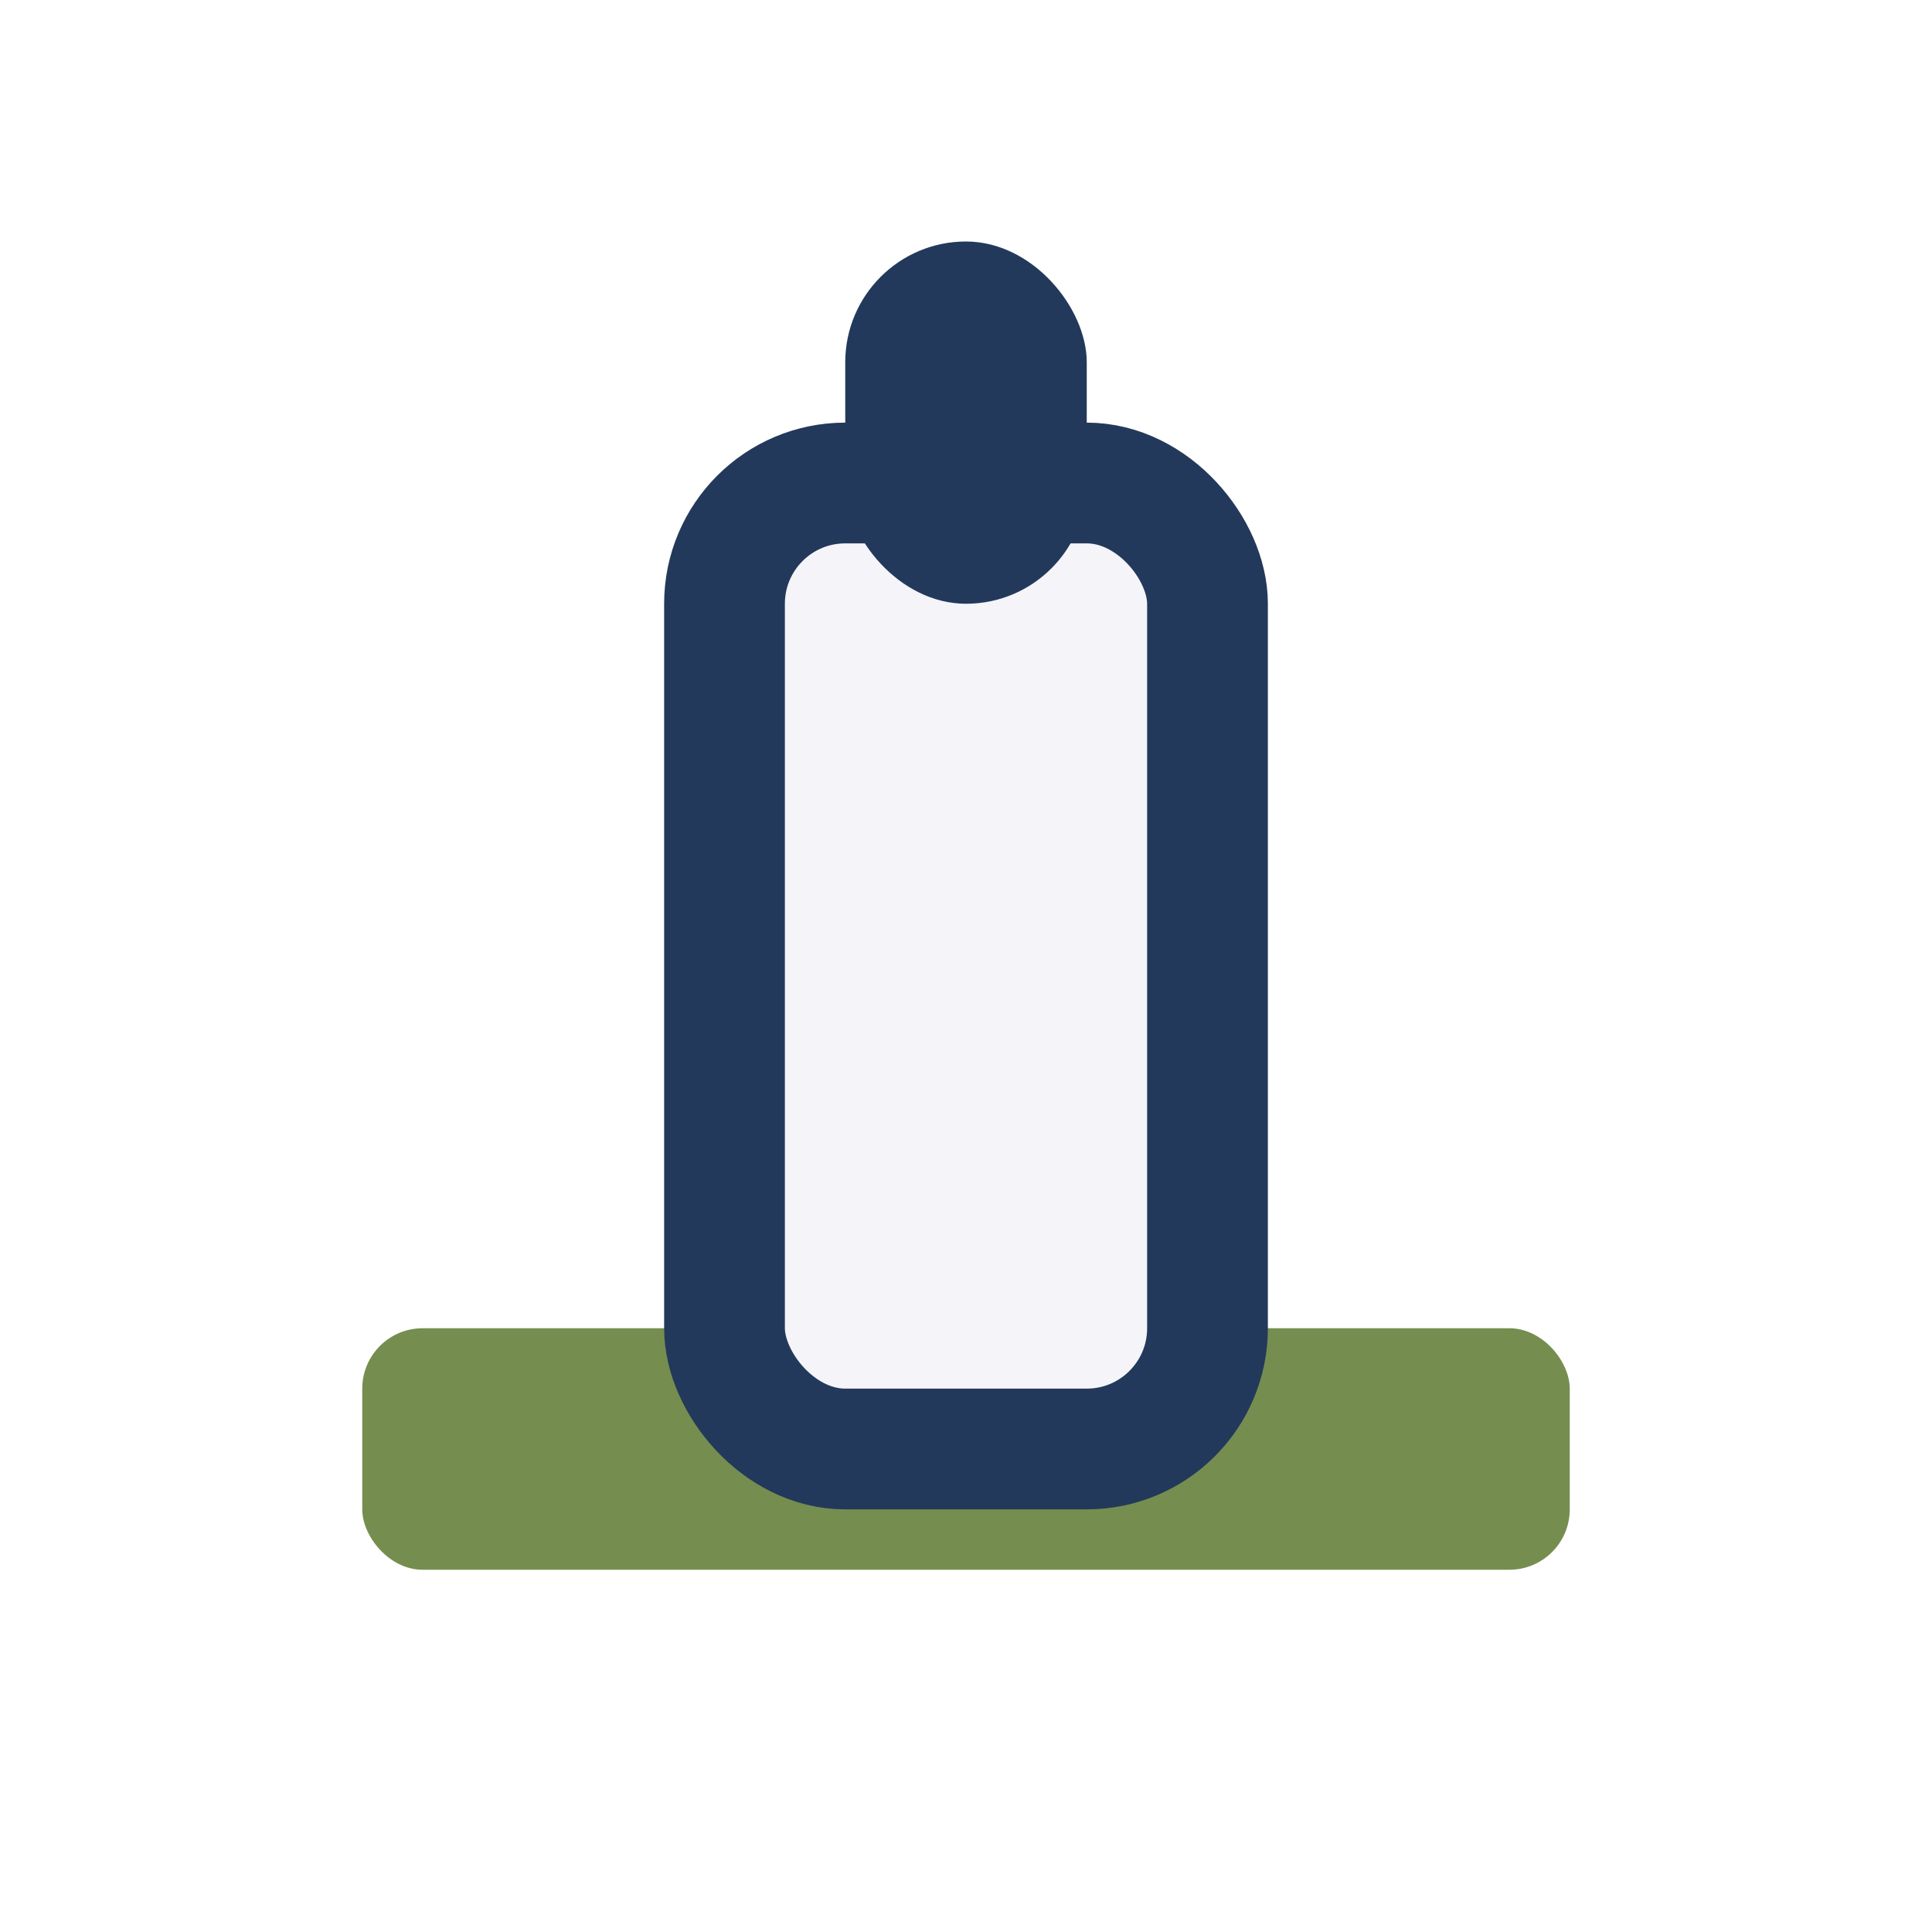
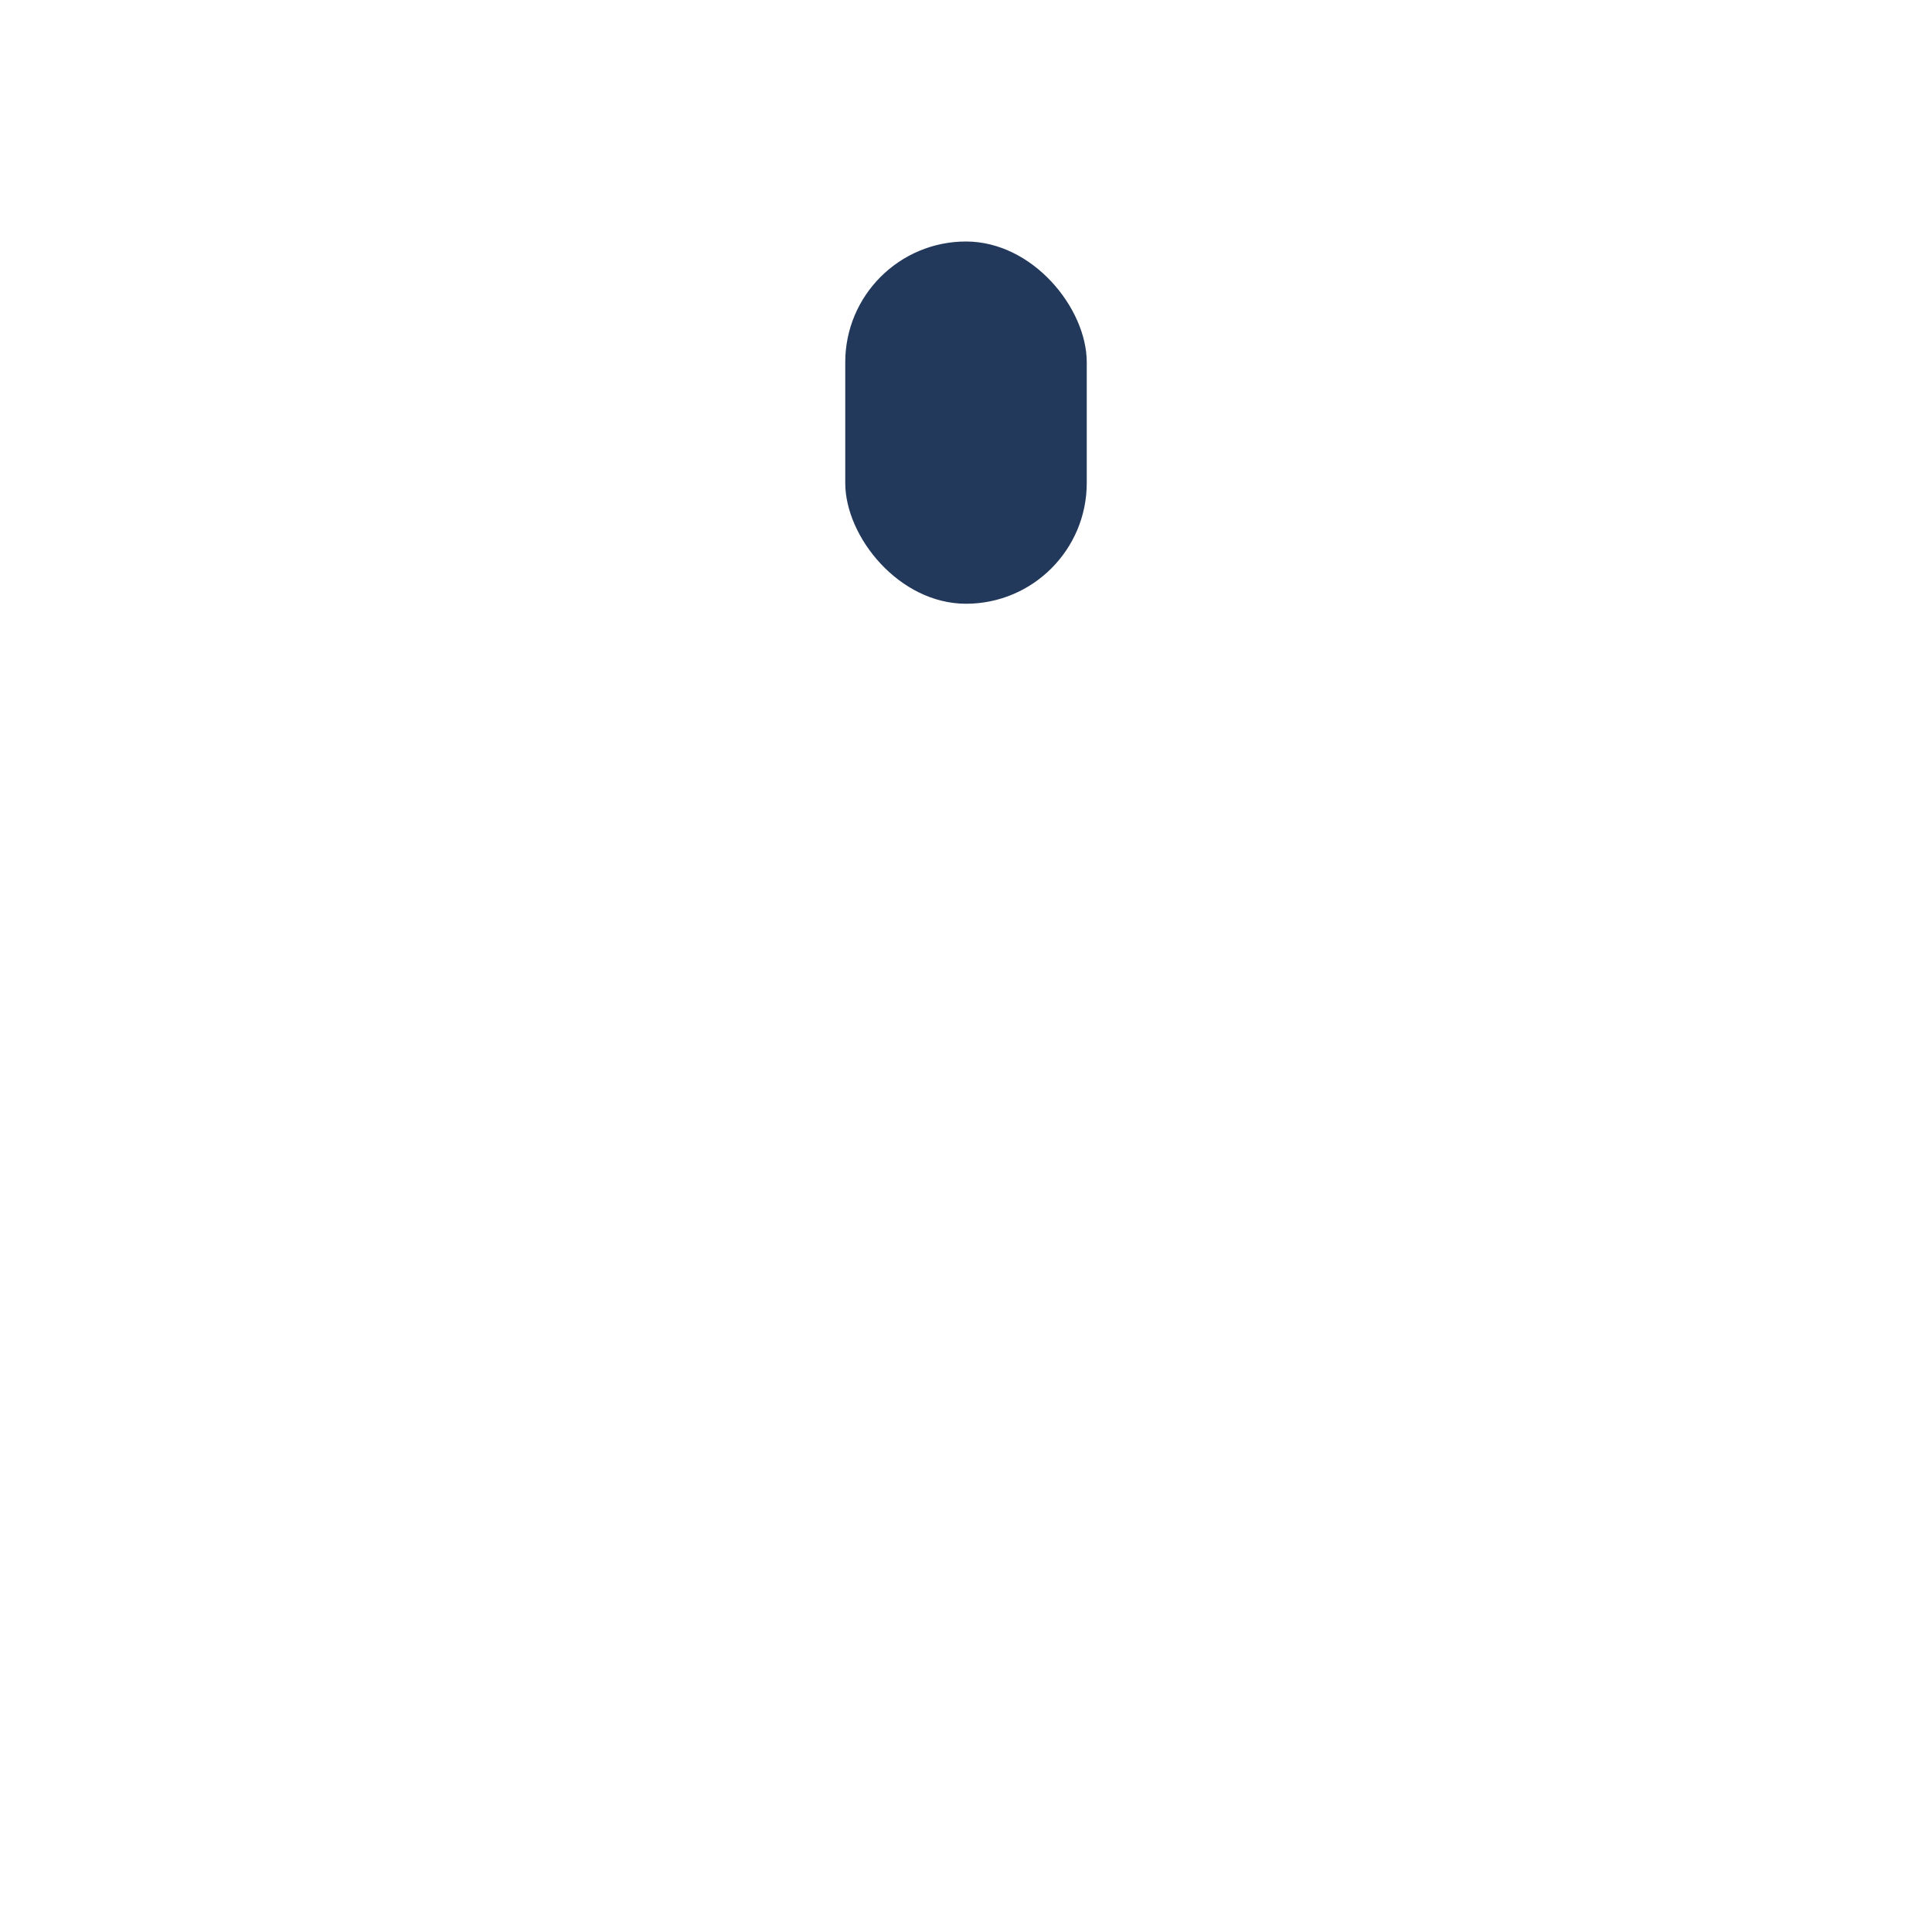
<svg xmlns="http://www.w3.org/2000/svg" width="32" height="32" viewBox="0 0 32 32">
-   <rect x="6" y="22" width="20" height="4" rx="1" fill="#758E4F" />
-   <rect x="12" y="8" width="8" height="16" rx="2" fill="#F4F4F9" stroke="#23395B" stroke-width="2" />
  <rect x="14" y="4" width="4" height="6" rx="2" fill="#23395B" />
</svg>